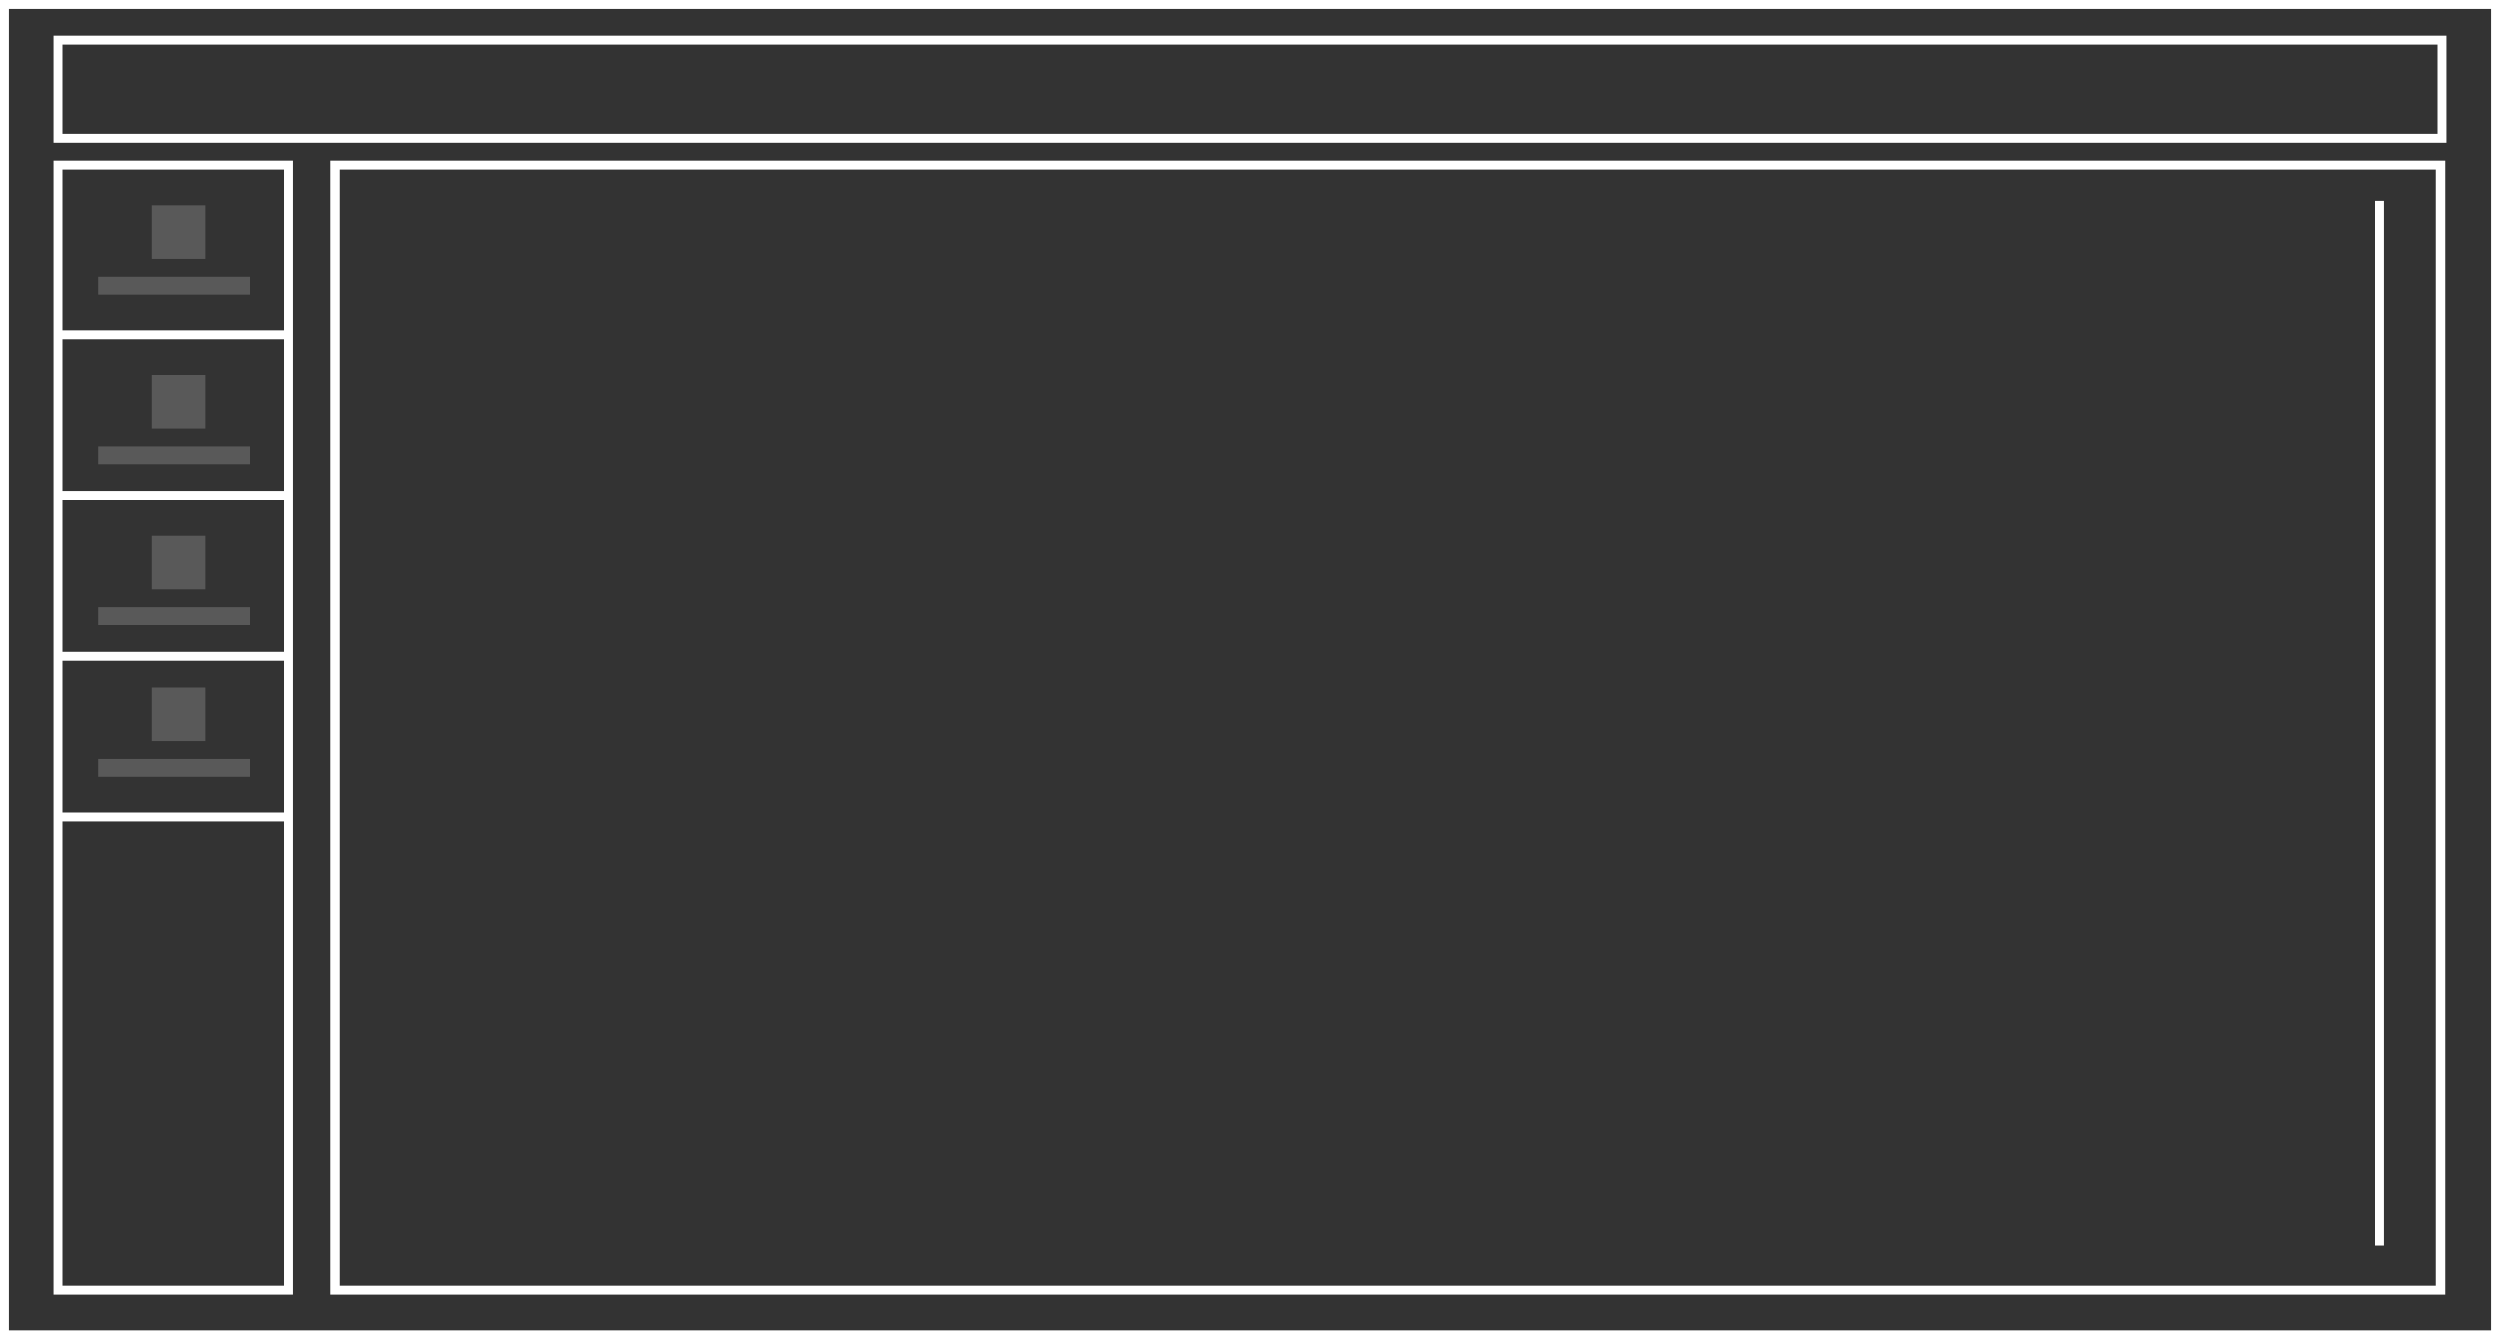
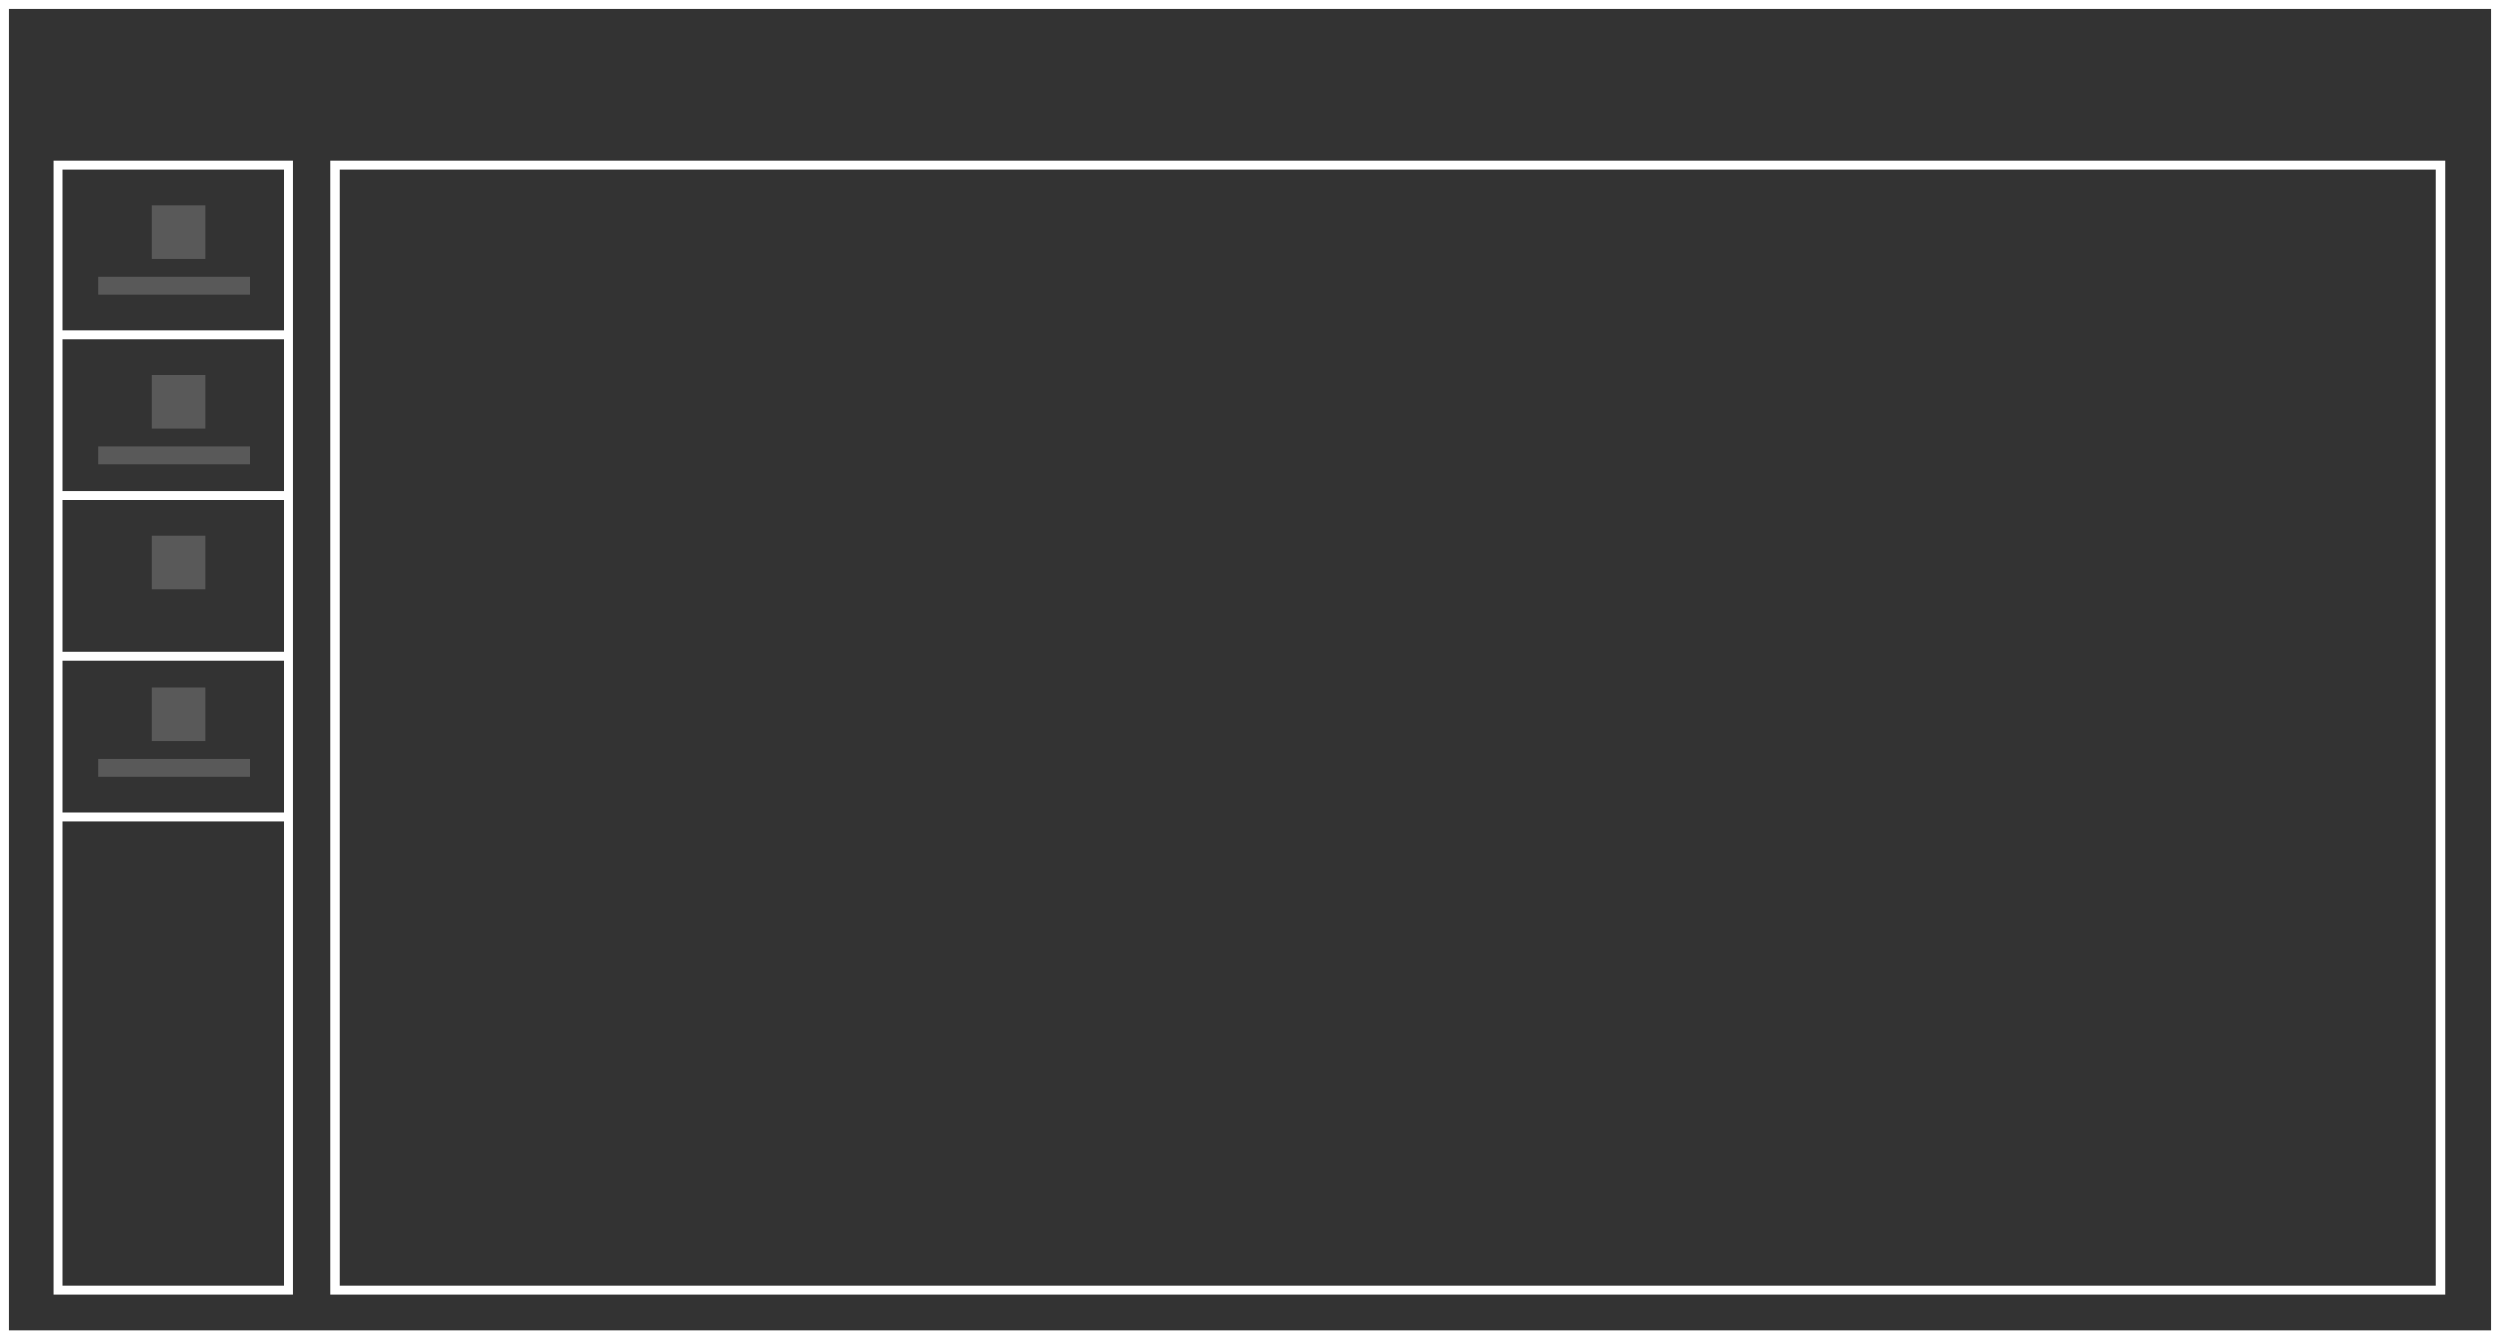
<svg xmlns="http://www.w3.org/2000/svg" width="280" height="150" viewBox="0 0 280 150">
  <rect x="0" y="0" width="280" height="150" fill="#333333" stroke="none" />
  <g id="Group_1" data-name="Group 1" transform="translate(-820 -467)">
    <g id="Rectangle_1" data-name="Rectangle 1" transform="translate(820 467)" fill="none" stroke="#fff" stroke-width="1">
-       <rect width="280" height="150" stroke="none" />
      <rect x="0.5" y="0.5" width="279" height="149" fill="none" />
    </g>
    <g id="Rectangle_2" data-name="Rectangle 2" transform="translate(826 484.995)" fill="none" stroke="#fff" stroke-width="1">
      <rect width="26.81" height="127" stroke="none" />
      <rect x="0.5" y="0.5" width="25.81" height="126" fill="none" />
    </g>
    <g id="Rectangle_3" data-name="Rectangle 3" transform="translate(856.991 484.995)">
      <path id="Path_1" data-name="Path 1" d="M0,0H236.876V127H0Z" fill="none" />
      <path id="Path_2" data-name="Path 2" d="M1.062,1V126H235.813V1H1.062M0,0H236.876V127H0Z" fill="#fff" />
    </g>
    <g id="Rectangle_2-2" data-name="Rectangle 2" transform="translate(826 470.995)" fill="none" stroke="#fff" stroke-width="1">
-       <rect width="268" height="12" stroke="none" />
-       <rect x="0.5" y="0.5" width="267" height="11" fill="none" />
-     </g>
+       </g>
    <path id="Path_1-2" data-name="Path 1" d="M0,0H25.81" transform="translate(826.5 504.5)" fill="none" stroke="#fff" stroke-width="1" />
    <path id="Path_4" data-name="Path 4" d="M0,0H25.81" transform="translate(826.5 540.5)" fill="none" stroke="#fff" stroke-width="1" />
    <path id="Path_2-2" data-name="Path 2" d="M0,0H25.81" transform="translate(826.5 522.5)" fill="none" stroke="#fff" stroke-width="1" />
    <path id="Path_3" data-name="Path 3" d="M0,0H25.81" transform="translate(826.5 558.5)" fill="none" stroke="#fff" stroke-width="1" />
-     <line id="Line_1" data-name="Line 1" y2="117" transform="translate(1086.5 489.5)" fill="none" stroke="#fff" stroke-width="1" />
    <rect id="Rectangle_1-2" data-name="Rectangle 1" width="6" height="6" transform="translate(837 490)" fill="rgba(255,255,255,0.19)" />
    <rect id="Rectangle_2-3" data-name="Rectangle 2" width="6" height="6" transform="translate(837 509)" fill="rgba(255,255,255,0.19)" />
    <rect id="Rectangle_3-2" data-name="Rectangle 3" width="6" height="6" transform="translate(837 527)" fill="rgba(255,255,255,0.19)" />
    <rect id="Rectangle_4" data-name="Rectangle 4" width="6" height="6" transform="translate(837 544)" fill="rgba(255,255,255,0.19)" />
    <rect id="Rectangle_5" data-name="Rectangle 5" width="17" height="2" transform="translate(831 498)" fill="rgba(255,255,255,0.19)" />
    <rect id="Rectangle_6" data-name="Rectangle 6" width="17" height="2" transform="translate(831 517)" fill="rgba(255,255,255,0.19)" />
-     <rect id="Rectangle_7" data-name="Rectangle 7" width="17" height="2" transform="translate(831 535)" fill="rgba(255,255,255,0.19)" />
    <rect id="Rectangle_8" data-name="Rectangle 8" width="17" height="2" transform="translate(831 552)" fill="rgba(255,255,255,0.19)" />
  </g>
</svg>